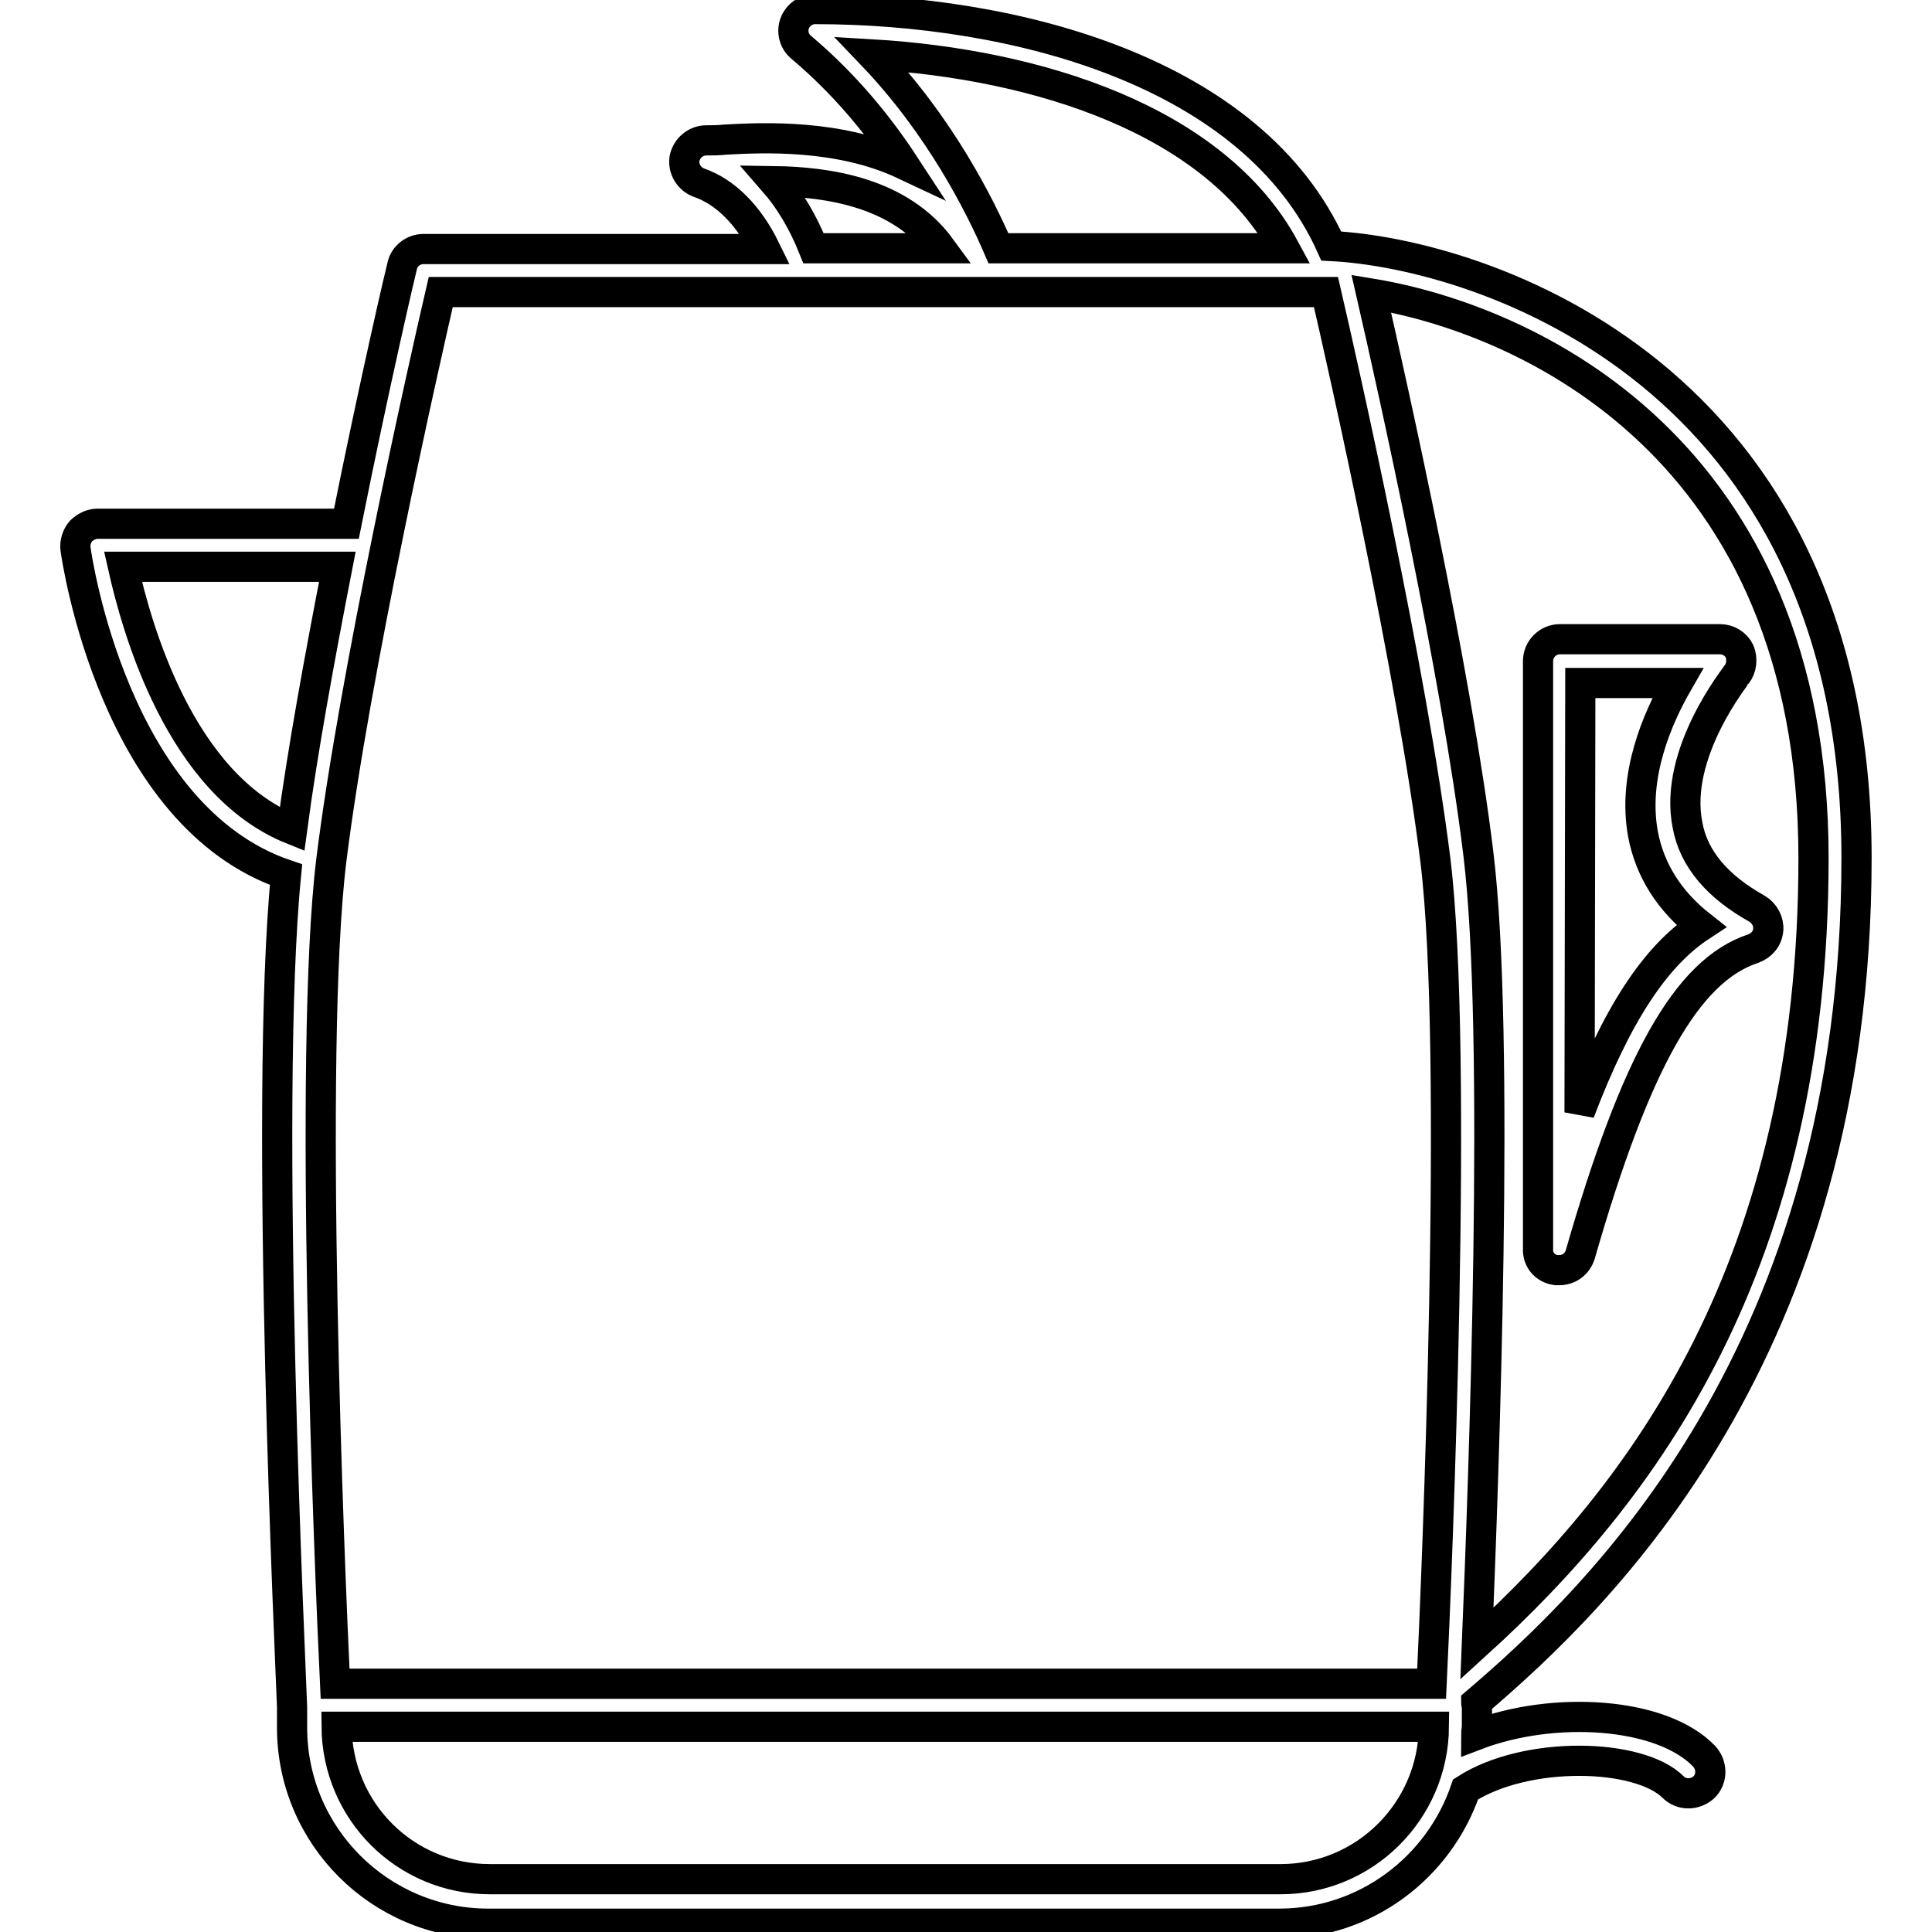
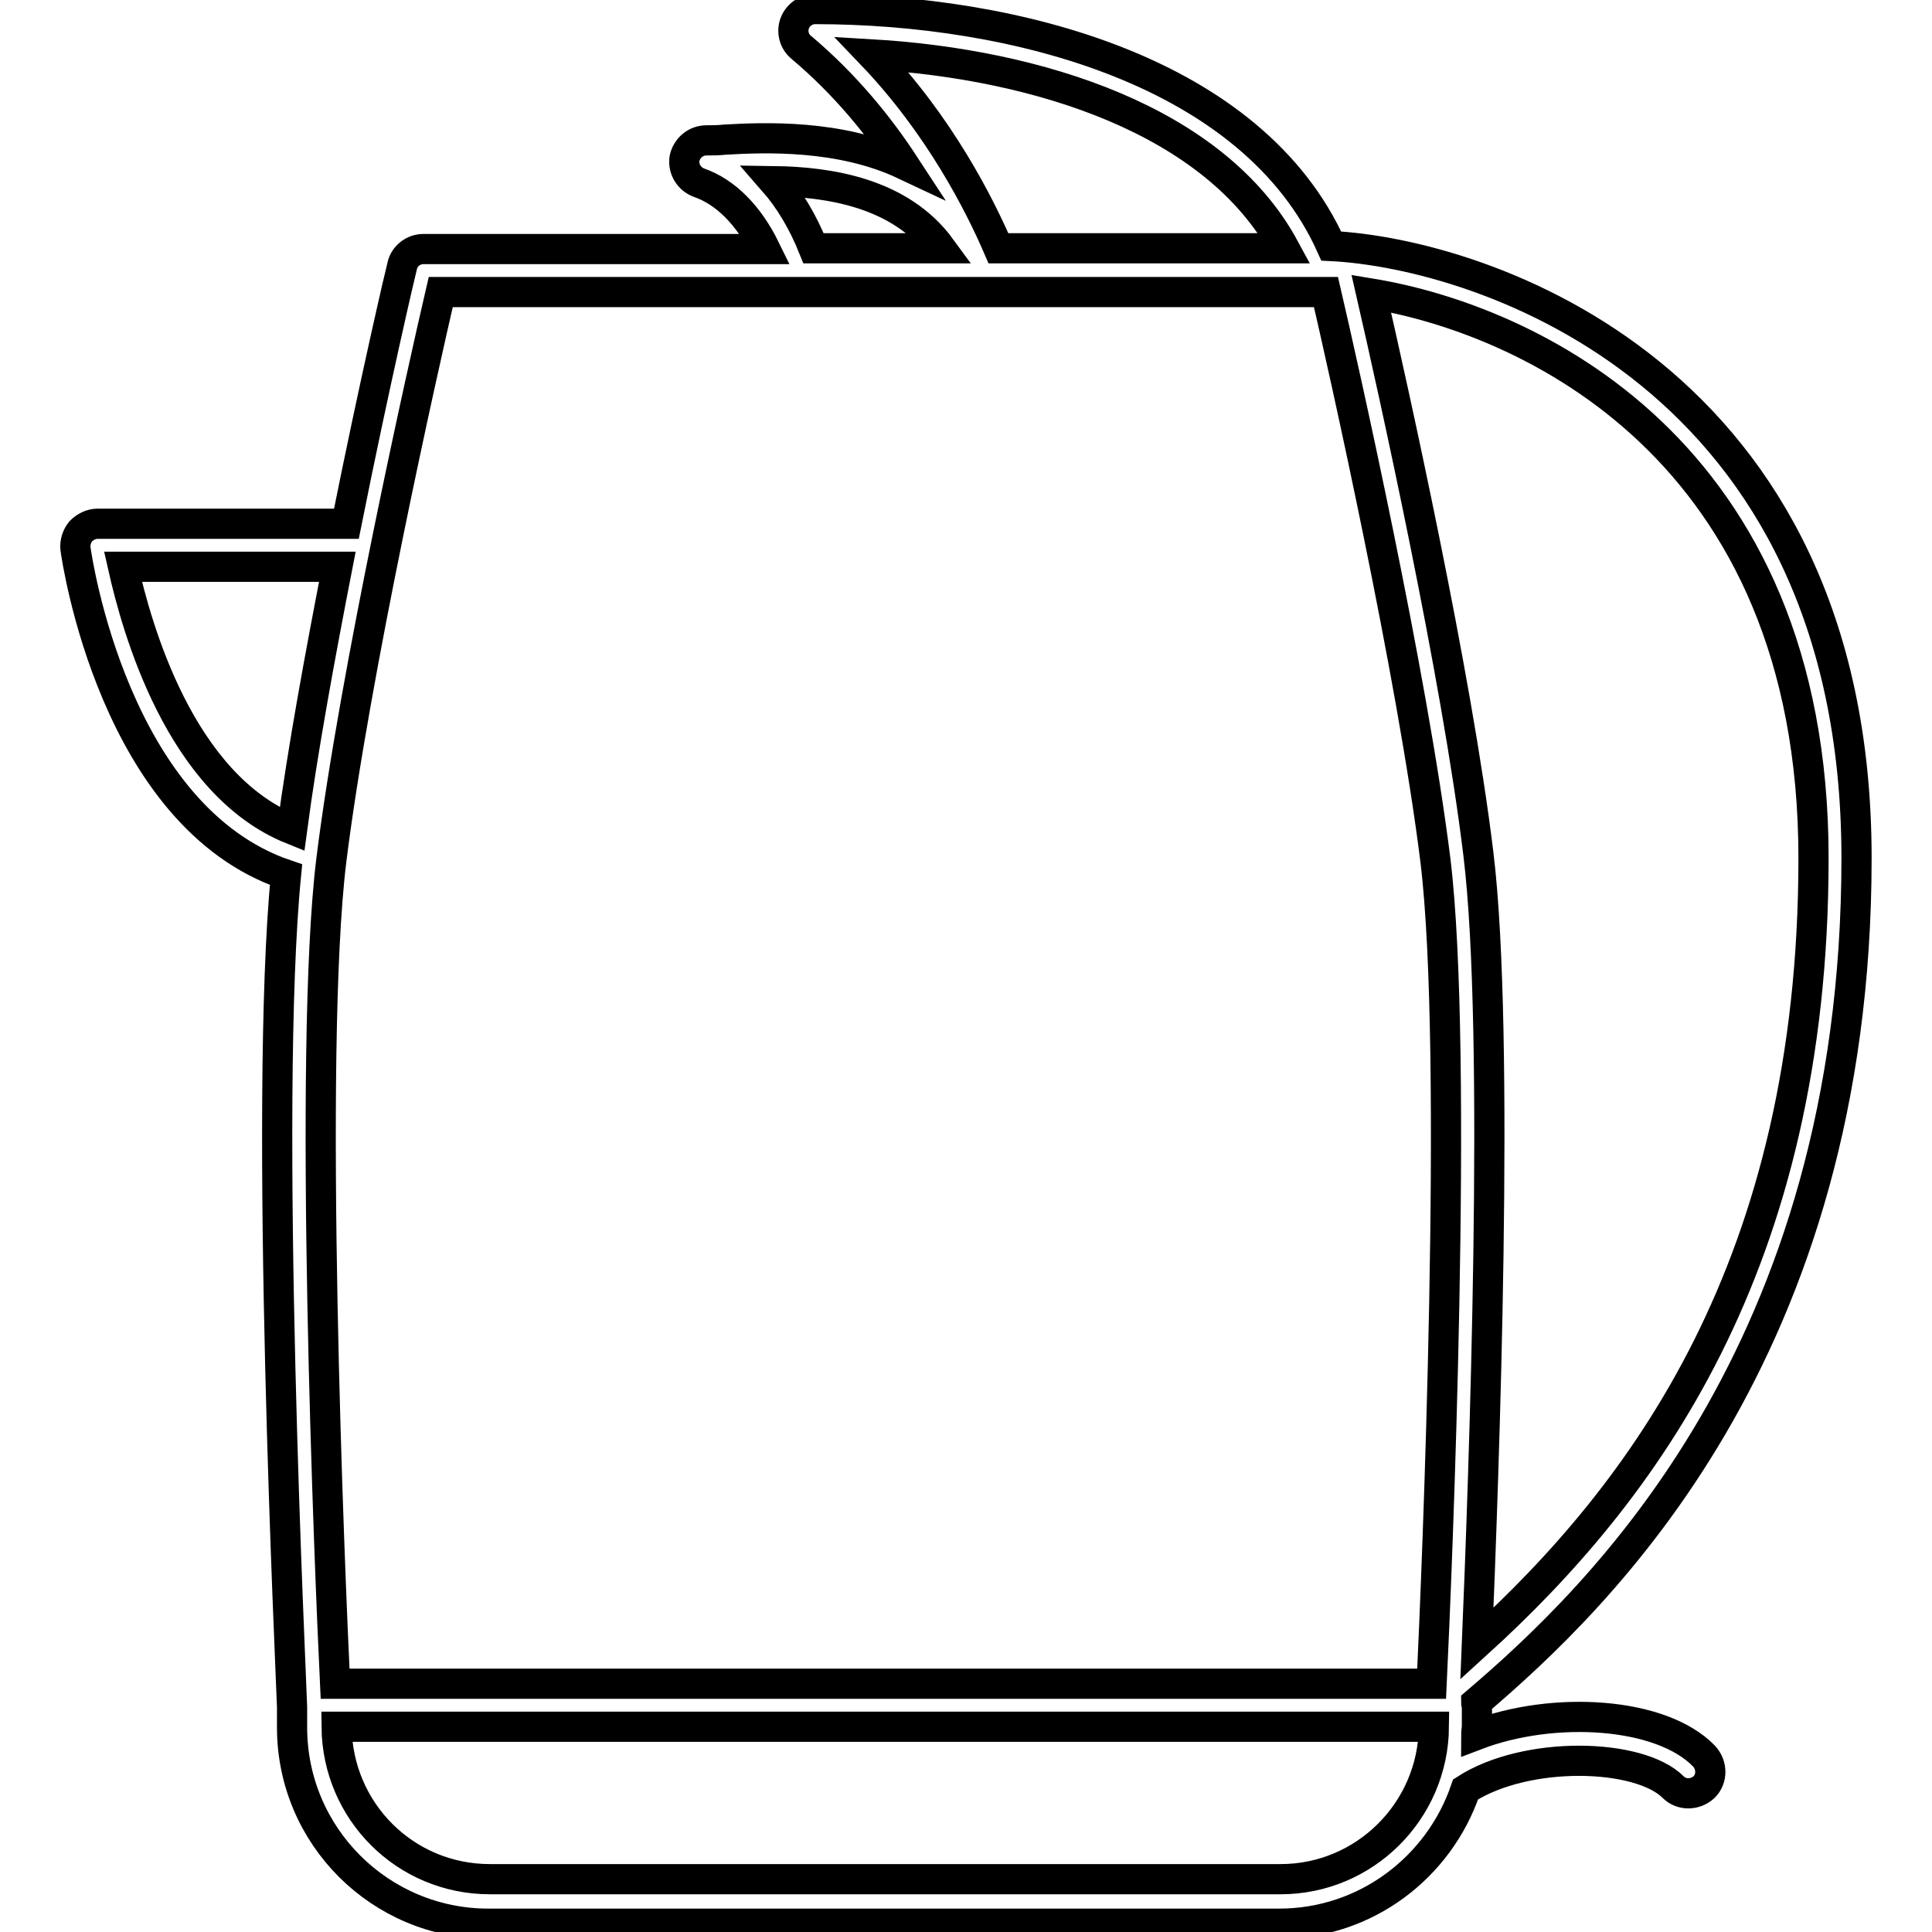
<svg xmlns="http://www.w3.org/2000/svg" version="1.1" x="0px" y="0px" viewBox="0 0 256 256" enable-background="new 0 0 256 256" xml:space="preserve">
  <g>
    <path stroke-width="4" fill-opacity="0" stroke="#000000" d="M195.6,229.9c0-0.4,0.1-0.8,0.1-1.2V226c0-0.1-0.1-0.2-0.1-0.4c16.3-13.9,50.4-46.4,50.4-111.9 c0-64.1-49.7-80.1-69.6-81.1C166,9.5,134.6,1.2,108,1.2c-1.2,0-2.3,0.8-2.7,1.9c-0.4,1.1-0.1,2.4,0.9,3.2 c5.7,4.8,10.2,10.3,13.6,15.5c-8.5-4-18.5-3.6-23.7-3.3c-1,0.1-1.8,0.1-2.5,0.1c-1.4,0-2.6,1-2.9,2.4c-0.2,1.4,0.6,2.7,1.9,3.2 c3.5,1.2,6.6,4.3,8.8,8.8H56.1c-1.3,0-2.5,0.9-2.8,2.2c-0.1,0.3-3.7,15.7-7.4,34.2h-33c-0.8,0-1.6,0.4-2.2,1 c-0.5,0.6-0.8,1.5-0.7,2.3c0.2,1.5,5.2,35.5,27.9,43.2c-3,30.5,0.7,106.5,0.8,110.3v2.7c0,14.4,11.7,26,26,26h104.8 c11.5,0,21.2-7.5,24.7-17.8c8.1-5.2,23-4.8,27.5-0.3c1.1,1.1,2.9,1.1,4.1,0c1.1-1.1,1.1-2.9,0-4.1 C220.1,226.8,205.8,226,195.6,229.9z M240.3,113.7c0,54-22.6,84.1-44.6,104.1c0.9-21.9,3.1-80.8,0.2-104.6 c-2.9-24-11.4-62.1-14.2-74.3C202.3,42.3,240.3,59.4,240.3,113.7z M170.2,32.9h-37.9c-2.5-5.8-7.8-16.3-16.8-25.7 C137.5,8.5,161,15.9,170.2,32.9z M102.5,24c7.3,0.1,16.8,1.5,22.2,8.9h-16.9C106.4,29.4,104.6,26.4,102.5,24z M58.4,38.7h117.3 c2.3,9.9,11.4,50.4,14.5,75.3c3.1,25.4,0.2,94.5-0.5,109.1H44.4c-0.7-14.6-3.6-83.7-0.5-109.1C47,89.1,56.1,48.6,58.4,38.7 L58.4,38.7z M16.3,75.1h28.4c-2.3,11.8-4.6,24.3-6,34.8C23.8,103.9,18.1,83.1,16.3,75.1z M169.7,249H64.9c-11.2,0-20.2-9-20.3-20.2 H190C189.9,240,180.8,249,169.7,249L169.7,249z" />
-     <path stroke-width="4" fill-opacity="0" stroke="#000000" d="M206.2,168.3c0.1,0,0.3,0,0.4,0c1.3,0,2.4-0.8,2.8-2.1c7.3-25.4,14.1-37.6,22.9-40.5c1.1-0.4,1.9-1.3,2-2.5 c0.1-1.1-0.5-2.2-1.5-2.8c-5.2-2.9-8.4-6.6-9.2-11.1c-1.9-9.5,6.5-19.8,6.5-19.9c0.7-0.9,0.8-2.1,0.4-3.1c-0.5-1-1.5-1.6-2.6-1.6 h-21.2c-1.6,0-2.9,1.3-2.9,2.9v77.8C203.7,166.9,204.7,168.1,206.2,168.3z M209.4,90.5h12.9c-2.7,4.7-6,12.3-4.6,20 c0.9,4.8,3.5,8.9,7.7,12.2c-6.1,4-11.2,11.8-16.1,24.7L209.4,90.5L209.4,90.5z" />
  </g>
</svg>